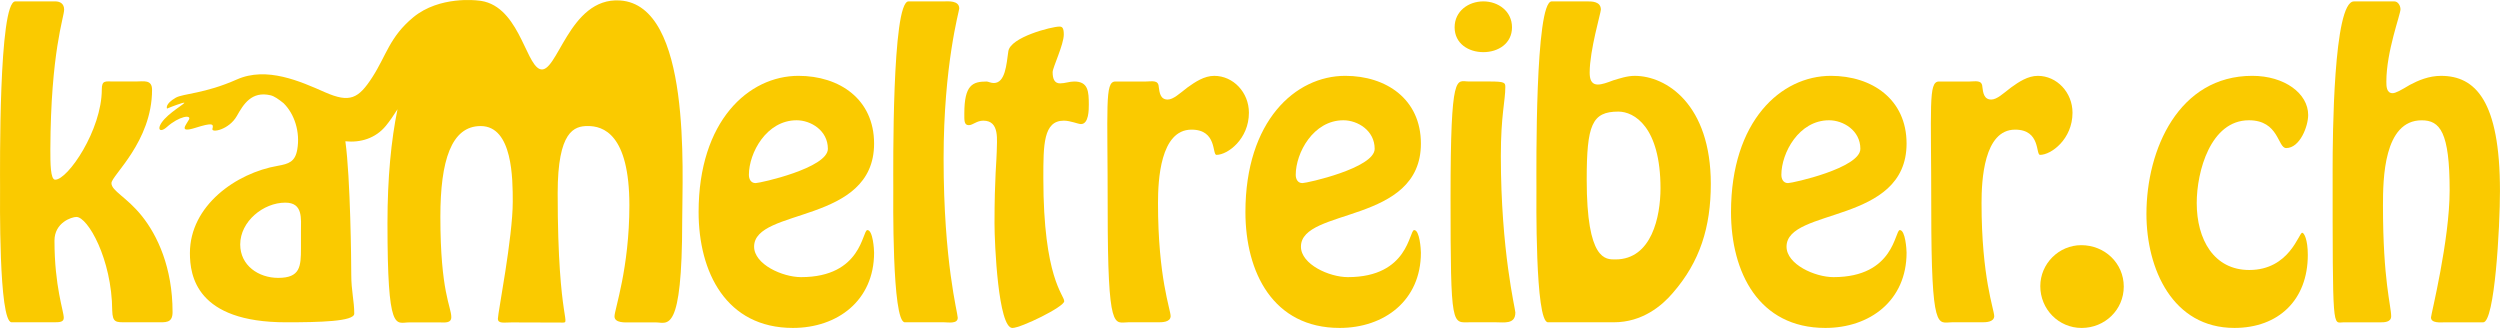
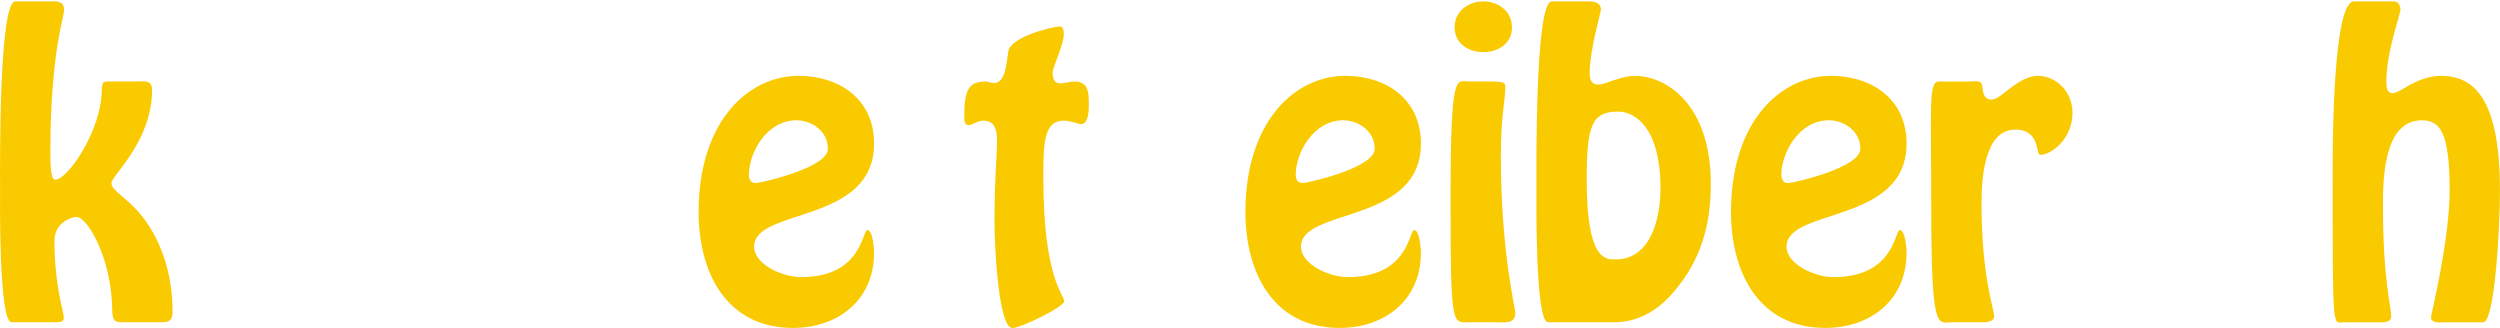
<svg xmlns="http://www.w3.org/2000/svg" version="1.1" id="Ebene_1" x="0px" y="0px" width="129.687px" height="17.012px" viewBox="0 0 129.687 17.012" enable-background="new 0 0 129.687 17.012" xml:space="preserve">
  <g>
    <g>
      <path fill="#FACA00" d="M5.781,9.499c0-0.392,2.107-2.148,2.107-4.841c0-0.547-0.443-0.431-0.831-0.431H5.879    c-0.406,0-0.598-0.077-0.598,0.411c0,2.106-1.76,4.684-2.418,4.684c-0.251,0-0.251-0.878-0.251-1.562    C2.631,2.687,3.327,0.891,3.327,0.5c0-0.312-0.212-0.428-0.464-0.428H0.796c-0.871,0-0.793,8.742-0.793,9.659    c0,0.449-0.078,6.987,0.599,6.987h2.224c0.29,0,0.482-0.019,0.482-0.234c0-0.351-0.482-1.62-0.482-4.001    c0-0.938,0.89-1.229,1.139-1.229c0.581,0,1.838,2.166,1.857,4.859c0.019,0.625,0.193,0.605,0.715,0.605h1.566    c0.481,0,0.849,0.059,0.849-0.527c0-2.322-0.791-3.982-1.584-4.976C6.575,10.22,5.781,9.907,5.781,9.499" />
      <path fill="#FACA00" d="M38.849,9.068c0-1.133,0.909-2.829,2.476-2.829c0.733,0,1.621,0.525,1.621,1.482    c0,0.995-3.517,1.777-3.748,1.777C38.946,9.499,38.849,9.283,38.849,9.068 M45.343,7.448c0-2.304-1.797-3.514-3.922-3.514    c-2.591,0-5.181,2.343-5.181,7.067c0,3.119,1.43,6.01,4.891,6.01c2.317,0,4.212-1.425,4.212-3.903    c0-0.156-0.057-1.173-0.348-1.173c-0.271,0-0.271,2.441-3.44,2.441c-0.967,0-2.436-0.664-2.436-1.581    C39.119,10.765,45.343,11.643,45.343,7.448" />
-       <path fill="#FACA00" d="M48.968,0.072H47.13c-0.869,0-0.791,8.742-0.791,9.659c0,0.449-0.078,6.987,0.598,6.987h2.031    c0.212,0,0.715,0.097,0.715-0.234c0-0.254-0.734-2.889-0.734-8.255c0-4.861,0.812-7.67,0.812-7.787    C49.76,0.012,49.18,0.072,48.968,0.072" />
      <path fill="#FACA00" d="M55.726,4.228c-0.252,0-0.483,0.097-0.735,0.097c-0.289,0-0.386-0.232-0.386-0.584    c0-0.234,0.579-1.425,0.579-1.952c0-0.371-0.097-0.41-0.231-0.41c-0.388,0-2.551,0.547-2.647,1.288    c-0.098,0.684-0.155,1.64-0.755,1.64c-0.154,0-0.29-0.078-0.366-0.078c-0.735,0-1.161,0.176-1.161,1.66    c0,0.352-0.018,0.604,0.232,0.604c0.213,0,0.406-0.234,0.754-0.234c0.871,0,0.695,1.034,0.695,1.62    c0,0.37-0.115,1.309-0.115,3.709c0,1.072,0.194,5.425,0.928,5.425c0.444,0,2.688-1.094,2.688-1.387    c0-0.331-1.083-1.188-1.083-6.381c0-1.736,0-2.986,1.063-2.986c0.348,0,0.735,0.177,0.889,0.177c0.407,0,0.407-0.742,0.407-1.016    C56.479,4.756,56.459,4.228,55.726,4.228" />
-       <path fill="#FACA00" d="M62.989,3.935c-0.521,0-0.986,0.313-1.393,0.605c-0.404,0.312-0.733,0.624-1.023,0.624    c-0.387,0-0.425-0.37-0.464-0.663c-0.019-0.371-0.367-0.273-0.657-0.273h-1.604c-0.541,0.021-0.387,1.229-0.387,6.637    c0,6.459,0.349,5.854,1.063,5.854h1.547c0.212,0,0.638,0,0.656-0.312c0-0.352-0.656-1.992-0.656-5.875    c0-1.172,0.115-3.807,1.739-3.807c1.334,0,1.063,1.309,1.294,1.309c0.581,0,1.683-0.819,1.683-2.188    C64.787,4.794,63.977,3.935,62.989,3.935" />
      <path fill="#FACA00" d="M67.216,9.068c0-1.133,0.909-2.829,2.472-2.829c0.734,0,1.623,0.525,1.623,1.482    c0,0.995-3.516,1.777-3.746,1.777C67.313,9.499,67.216,9.283,67.216,9.068 M73.709,7.448c0-2.304-1.799-3.514-3.924-3.514    c-2.59,0-5.179,2.343-5.179,7.067c0,3.119,1.43,6.01,4.888,6.01c2.319,0,4.215-1.425,4.215-3.903c0-0.156-0.061-1.173-0.348-1.173    c-0.272,0-0.272,2.441-3.441,2.441c-0.966,0-2.434-0.664-2.434-1.581C67.486,10.765,73.709,11.643,73.709,7.448" />
      <path fill="#FACA00" d="M76.948,2.705c0.771,0,1.487-0.447,1.487-1.288c0-0.839-0.717-1.345-1.487-1.345    c-0.773,0-1.49,0.506-1.49,1.345C75.458,2.258,76.175,2.705,76.948,2.705" />
      <path fill="#FACA00" d="M78.088,4.521c0-0.233-0.02-0.294-0.83-0.294h-1.063c-0.641,0-0.948-0.643-0.948,6.031    c0,6.87,0.078,6.46,1.024,6.46h1.314c0.445,0,1.024,0.117,1.024-0.508c0-0.174-0.753-3.2-0.753-8.118    C77.856,5.966,78.088,5.244,78.088,4.521" />
      <path fill="#FACA00" d="M83.799,13.458c-0.502,0-1.489,0.078-1.489-4.136c0-2.849,0.271-3.533,1.645-3.533    c0.811,0,2.183,0.781,2.183,3.983C86.137,11.216,85.692,13.458,83.799,13.458 M84.802,3.935c-0.405,0-0.791,0.138-1.119,0.234    c-0.31,0.119-0.581,0.216-0.792,0.216c-0.368,0-0.427-0.313-0.427-0.626c0-1.151,0.581-3.102,0.581-3.259    c0-0.428-0.465-0.428-0.696-0.428h-1.855c-0.87,0-0.792,8.742-0.792,9.659c0,0.449-0.078,6.987,0.598,6.987h3.422    c1.47,0,2.493-0.859,3.055-1.522c1.41-1.619,1.971-3.415,1.971-5.659C88.746,5.419,86.447,3.935,84.802,3.935" />
      <path fill="#FACA00" d="M92.408,9.068c0-1.133,0.908-2.829,2.473-2.829c0.735,0,1.625,0.525,1.625,1.482    c0,0.995-3.518,1.777-3.752,1.777C92.505,9.499,92.408,9.283,92.408,9.068 M98.903,7.448c0-2.304-1.8-3.514-3.926-3.514    c-2.59,0-5.181,2.343-5.181,7.067c0,3.119,1.433,6.01,4.892,6.01c2.319,0,4.215-1.425,4.215-3.903c0-0.156-0.06-1.173-0.35-1.173    c-0.269,0-0.269,2.441-3.44,2.441c-0.967,0-2.437-0.664-2.437-1.581C92.677,10.765,98.903,11.643,98.903,7.448" />
      <path fill="#FACA00" d="M107.511,5.847c0-1.053-0.813-1.912-1.798-1.912c-0.522,0-0.986,0.313-1.392,0.605    c-0.406,0.312-0.734,0.624-1.025,0.624c-0.386,0-0.426-0.37-0.462-0.663c-0.021-0.371-0.368-0.273-0.659-0.273h-1.603    c-0.543,0.021-0.388,1.229-0.388,6.637c0,6.459,0.348,5.854,1.064,5.854h1.544c0.213,0,0.64,0,0.658-0.312    c0-0.352-0.658-1.992-0.658-5.875c0-1.172,0.117-3.807,1.742-3.807c1.331,0,1.061,1.309,1.294,1.309    C106.408,8.034,107.511,7.215,107.511,5.847" />
-       <path fill="#FACA00" d="M107.965,12.718c-1.159,0-2.125,0.956-2.125,2.127c0,1.192,0.946,2.167,2.145,2.167    c1.2,0,2.185-0.937,2.185-2.147C110.169,13.655,109.185,12.718,107.965,12.718" />
-       <path fill="#FACA00" d="M116.662,6.239c1.565,0,1.487,1.442,1.933,1.442c0.714,0,1.141-1.131,1.141-1.716    c0-1.113-1.22-2.031-2.901-2.031c-3.807,0-5.489,3.807-5.489,7.164c0,2.85,1.354,5.913,4.563,5.913    c2.28,0,3.808-1.444,3.808-3.786c0-0.801-0.192-1.152-0.291-1.152c-0.175,0-0.657,1.933-2.745,1.933    c-1.836,0-2.726-1.581-2.726-3.474C113.954,8.892,114.672,6.239,116.662,6.239" />
      <path fill="#FACA00" d="M126.63,3.935c-0.634,0-1.179,0.234-1.621,0.469c-0.425,0.255-0.733,0.43-0.891,0.43    c-0.326,0-0.326-0.371-0.326-0.605c0-1.562,0.733-3.474,0.733-3.746c0-0.196-0.137-0.409-0.31-0.409h-2.107    c-1.064,0-1.103,7.083-1.103,8.645c0,8.665,0,8.002,0.563,8.002h1.912c0.193,0,0.561,0,0.561-0.312    c0-0.566-0.425-1.835-0.425-5.739c0-1.385,0.037-4.429,2.008-4.429c0.949,0,1.451,0.604,1.451,3.63    c0,2.595-0.968,6.46-0.968,6.596c0,0.313,0.521,0.254,0.697,0.254h2.01c0.6,0,0.871-4.938,0.871-6.812    C129.687,5.203,128.392,3.935,126.63,3.935" />
-       <path fill="#FACA00" d="M15.612,12.016v0.857c0,0.955-0.038,1.542-1.179,1.542c-1.024,0-1.972-0.644-1.972-1.735    c0-1.191,1.198-2.168,2.339-2.168C15.729,10.512,15.612,11.331,15.612,12.016 M32.162,0.024c-2.671-0.174-3.255,3.922-4.164,3.557    c-0.762-0.304-1.117-3.421-3.238-3.557c0,0-1.957-0.252-3.32,0.872c-1.227,1.014-1.394,1.972-2.12,3.101    c-0.726,1.128-1.174,1.353-2.458,0.79c-1.283-0.565-3.024-1.353-4.576-0.664c-1.671,0.741-2.778,0.726-3.168,0.945    C8.536,5.403,8.663,5.633,8.663,5.633S9.094,5.452,9.436,5.35c0.457-0.138-0.438,0.323-0.899,0.821    c-0.462,0.504-0.265,0.762,0.117,0.42c0.643-0.574,1.293-0.657,1.149-0.387c-0.145,0.273-0.563,0.707,0.329,0.428    c0.895-0.283,0.962-0.207,0.888,0.049c-0.068,0.23,0.861,0.052,1.266-0.664c0.338-0.599,0.761-1.306,1.749-1.074    c0.185,0.042,0.414,0.199,0.675,0.41c0.565,0.555,0.872,1.492,0.71,2.408c-0.111,0.634-0.444,0.74-1.005,0.84    c-2.164,0.37-4.563,2.067-4.563,4.527c0,1.17,0.329,3.591,4.988,3.591c1.719,0,3.537-0.04,3.537-0.448    c0-0.664-0.155-1.171-0.155-2.029c0-0.593-0.041-5.007-0.306-6.913c0.775,0.081,1.561-0.146,2.1-0.801    c0.209-0.255,0.413-0.555,0.605-0.861c-0.329,1.6-0.521,3.558-0.521,5.907c0,5.776,0.427,5.151,1.118,5.151h1.603    c0.224,0,0.59,0.059,0.59-0.272c0-0.547-0.567-1.288-0.567-5.212c0-2.907,0.567-4.702,2.09-4.702c1.665,0,1.665,2.752,1.665,3.923    c0,1.854-0.771,5.775-0.771,6.068c0,0.273,0.324,0.195,0.71,0.195l2.54,0.008c0.651,0-0.149,0.291-0.149-6.716    c0-3.221,0.858-3.479,1.567-3.479c0.772,0,2.153,0.39,2.153,4.116c0,3.261-0.772,5.407-0.772,5.758    c0,0.353,0.569,0.313,0.772,0.313h1.381c0.588,0,1.359,0.664,1.359-5.288C35.389,8.937,35.889,0.267,32.162,0.024" />
    </g>
  </g>
</svg>